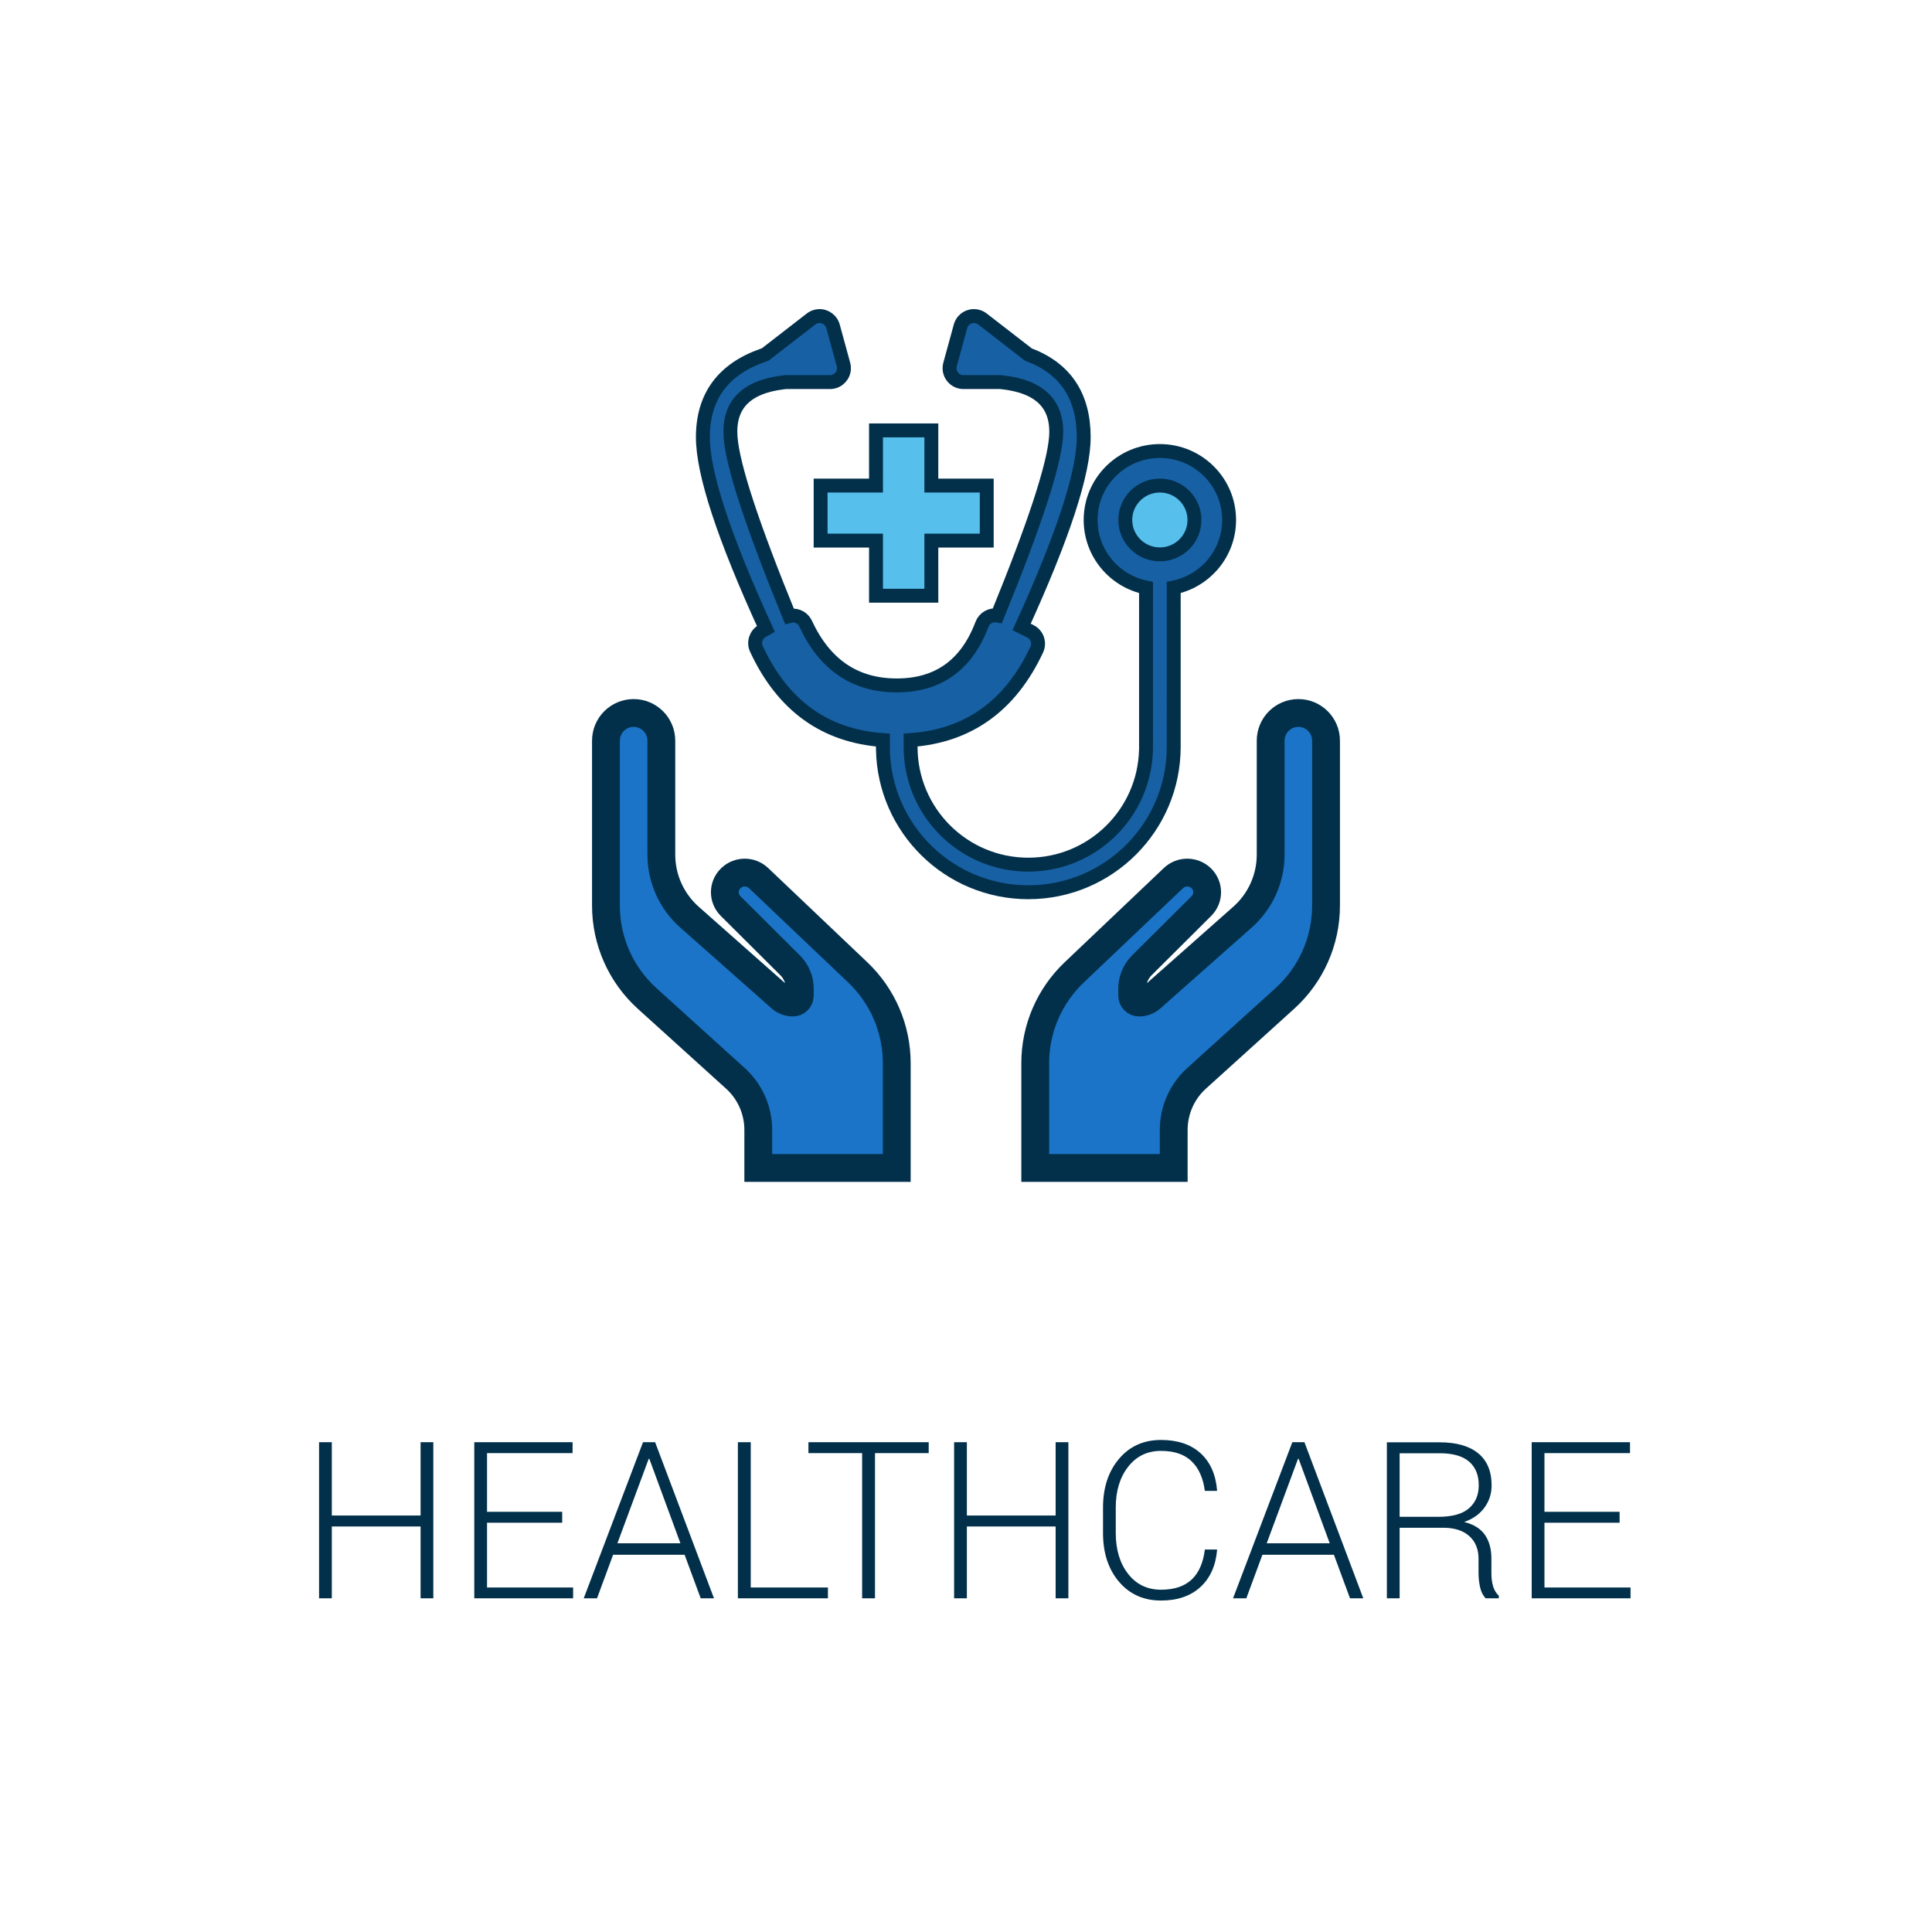
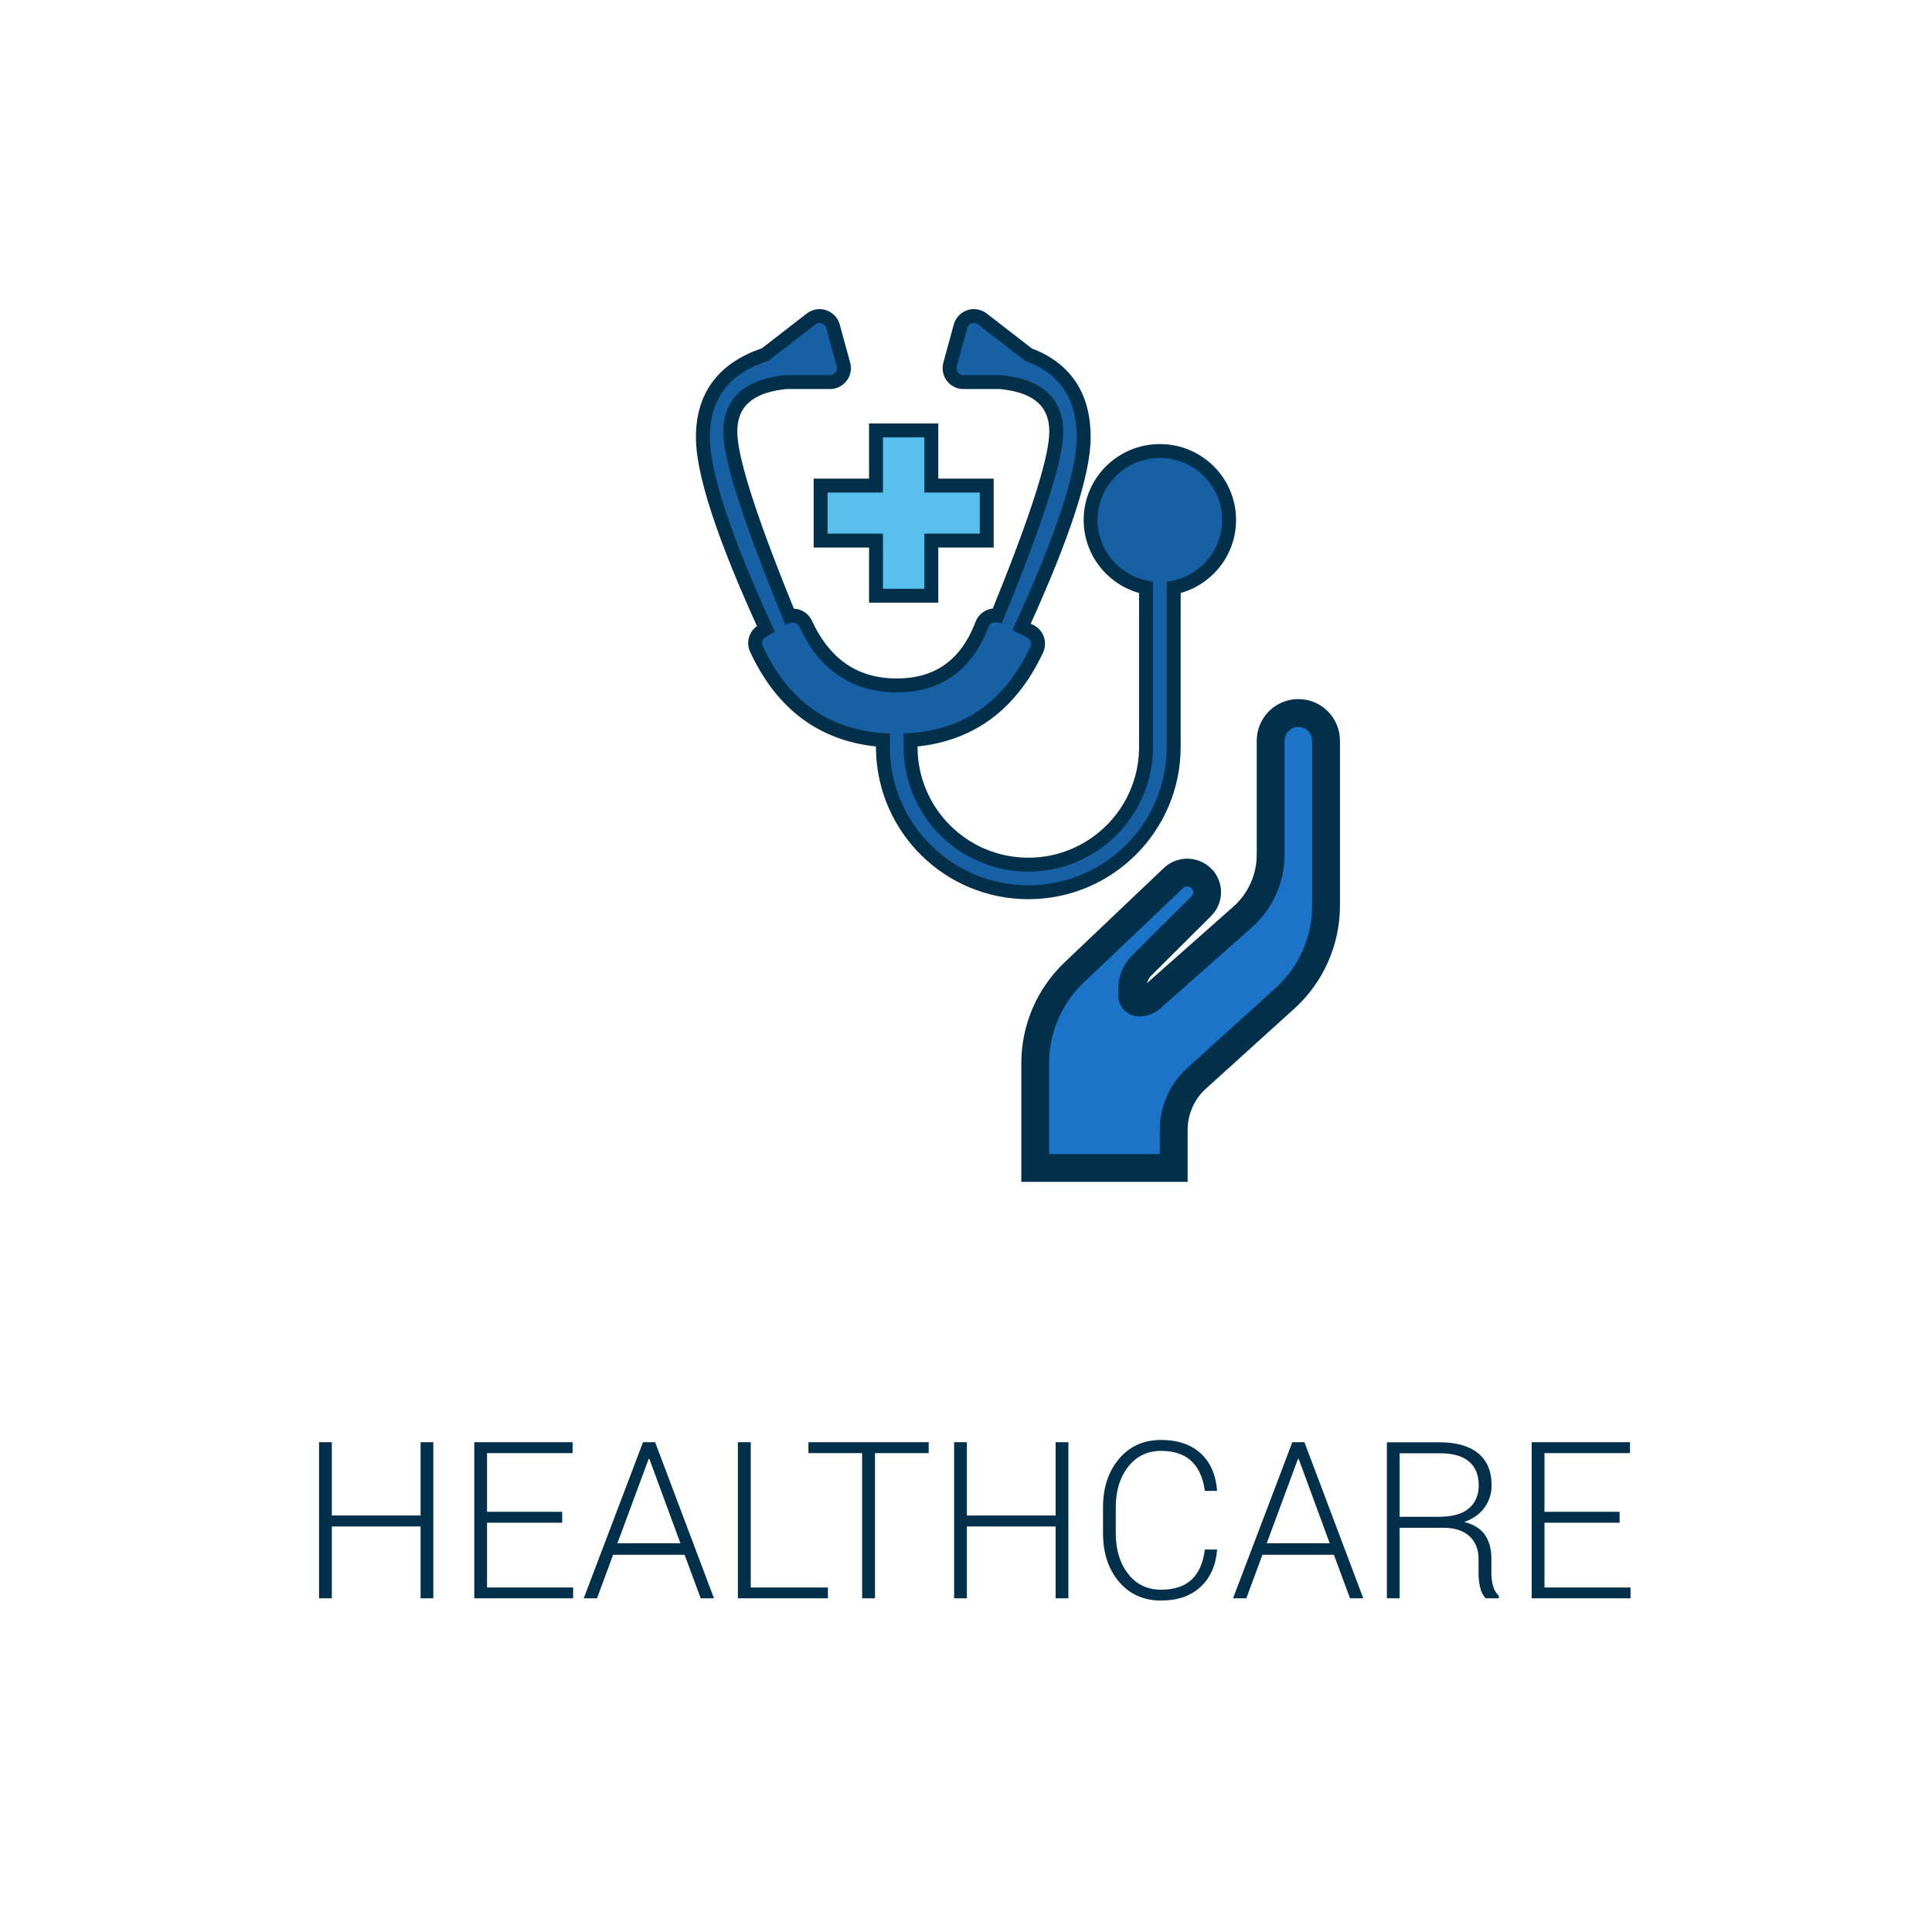
<svg xmlns="http://www.w3.org/2000/svg" width="220px" height="220px" viewBox="0 0 220 220" version="1.1">
  <title>fp-13</title>
  <g id="fp-13" stroke="none" stroke-width="1" fill="none" fill-rule="evenodd">
    <path d="M37.784,182 L37.784,173.821 L47.892,173.821 L47.892,182 L49.344,182 L49.344,164.227 L47.892,164.227 L47.892,172.576 L37.784,172.576 L37.784,164.227 L36.332,164.227 L36.332,182 L37.784,182 Z M65.262,182 L65.262,180.767 L55.46,180.767 L55.46,173.394 L64.017,173.394 L64.017,172.149 L55.46,172.149 L55.46,165.472 L65.201,165.472 L65.201,164.227 L54.007,164.227 L54.007,182 L65.262,182 Z M67.984,182 L69.815,177.044 L77.958,177.044 L79.789,182 L81.302,182 L74.601,164.227 L73.221,164.227 L66.471,182 L67.984,182 Z M77.481,175.738 L70.304,175.738 L73.868,166.119 L73.941,166.119 L77.481,175.738 Z M94.278,182 L94.278,180.767 L85.489,180.767 L85.489,164.227 L84.024,164.227 L84.024,182 L94.278,182 Z M99.637,182 L99.637,165.472 L105.753,165.472 L105.753,164.227 L92.057,164.227 L92.057,165.472 L98.172,165.472 L98.172,182 L99.637,182 Z M110.099,182 L110.099,173.821 L120.206,173.821 L120.206,182 L121.659,182 L121.659,164.227 L120.206,164.227 L120.206,172.576 L110.099,172.576 L110.099,164.227 L108.646,164.227 L108.646,182 L110.099,182 Z M132.206,182.256 C134.077,182.256 135.571,181.746 136.686,180.724 C137.8,179.703 138.435,178.301 138.59,176.519 L138.59,176.519 L138.565,176.446 L137.198,176.446 C137.011,177.968 136.507,179.111 135.685,179.876 C134.863,180.641 133.703,181.023 132.206,181.023 C130.651,181.023 129.404,180.423 128.464,179.223 C127.524,178.023 127.054,176.47 127.054,174.566 L127.054,174.566 L127.054,171.648 C127.054,169.769 127.524,168.226 128.464,167.022 C129.404,165.818 130.651,165.215 132.206,165.215 C133.703,165.215 134.861,165.606 135.678,166.387 C136.496,167.168 137.003,168.296 137.198,169.769 L137.198,169.769 L138.565,169.769 L138.59,169.695 C138.435,167.881 137.805,166.473 136.698,165.472 C135.591,164.471 134.094,163.97 132.206,163.97 C130.228,163.97 128.633,164.688 127.42,166.125 C126.208,167.561 125.602,169.41 125.602,171.673 L125.602,171.673 L125.602,174.566 C125.602,176.836 126.208,178.686 127.42,180.114 C128.633,181.542 130.228,182.256 132.206,182.256 Z M141.922,182 L143.753,177.044 L151.896,177.044 L153.727,182 L155.24,182 L148.539,164.227 L147.159,164.227 L140.409,182 L141.922,182 Z M151.419,175.738 L144.242,175.738 L147.806,166.119 L147.879,166.119 L151.419,175.738 Z M159.378,182 L159.378,173.968 L164.359,173.968 C165.62,173.968 166.603,174.283 167.307,174.914 C168.011,175.545 168.363,176.405 168.363,177.496 L168.363,177.496 L168.363,179.119 C168.363,179.689 168.424,180.238 168.546,180.767 C168.668,181.296 168.88,181.707 169.181,182 L169.181,182 L170.67,182 L170.67,181.707 C170.369,181.43 170.153,181.072 170.023,180.633 C169.893,180.193 169.828,179.697 169.828,179.144 L169.828,179.144 L169.828,177.471 C169.828,176.397 169.586,175.504 169.101,174.792 C168.617,174.08 167.826,173.585 166.727,173.309 C167.72,172.967 168.489,172.424 169.034,171.679 C169.579,170.934 169.852,170.09 169.852,169.146 C169.852,167.543 169.343,166.324 168.326,165.49 C167.309,164.656 165.848,164.239 163.944,164.239 L163.944,164.239 L157.926,164.239 L157.926,182 L159.378,182 Z M163.761,172.723 L159.378,172.723 L159.378,165.484 L163.944,165.484 C165.433,165.484 166.546,165.799 167.282,166.43 C168.019,167.061 168.387,167.962 168.387,169.134 C168.387,170.232 168.017,171.105 167.276,171.752 C166.536,172.399 165.364,172.723 163.761,172.723 L163.761,172.723 Z M185.672,182 L185.672,180.767 L175.87,180.767 L175.87,173.394 L184.427,173.394 L184.427,172.149 L175.87,172.149 L175.87,165.472 L185.611,165.472 L185.611,164.227 L174.417,164.227 L174.417,182 L185.672,182 Z" id="HEALTHCARE" fill="#02304A" fill-rule="nonzero" />
    <g id="Group-3" transform="translate(69, 36)" stroke="#02304A">
      <g id="Group-2" transform="translate(11.038, 0)" stroke-width="1.584">
        <g id="Group">
          <path d="M31.282,0.048 C31.482,0.103 31.67,0.196 31.834,0.323 L37.058,4.369 C41.263,5.939 43.365,9.079 43.365,13.789 C43.365,17.86 41.009,25.06 36.295,35.389 L37.29,35.885 C38.06,36.268 38.383,37.196 38.018,37.974 C35.019,44.377 30.231,47.81 23.653,48.275 L23.654,49.056 C23.654,56.458 29.655,62.459 37.058,62.459 C44.356,62.459 50.292,56.626 50.458,49.368 L50.462,49.056 L50.461,30.902 C46.862,30.174 44.154,27.007 44.154,23.209 C44.154,18.873 47.684,15.359 52.038,15.359 C56.393,15.359 59.923,18.873 59.923,23.209 C59.923,27.007 57.215,30.174 53.616,30.902 L53.615,49.042 C53.615,58.186 46.202,65.6 37.058,65.6 C28.019,65.6 20.673,58.358 20.503,49.36 L20.5,49.042 L20.501,48.275 C13.897,47.809 9.096,44.349 6.099,37.896 C5.752,37.149 6.036,36.26 6.753,35.852 L7.173,35.613 C2.391,25.164 0,17.89 0,13.789 C0,9.186 2.259,6.082 6.777,4.478 L7.096,4.369 L12.32,0.323 C12.484,0.196 12.672,0.103 12.872,0.048 C13.668,-0.17 14.49,0.26 14.773,1.02 L14.818,1.157 L16.009,5.506 C16.047,5.643 16.065,5.783 16.065,5.925 C16.065,6.751 15.433,7.429 14.626,7.502 L14.481,7.509 L9.462,7.509 L9.166,7.541 C4.883,8.052 2.879,10.134 3.154,13.789 C3.399,17.049 5.631,23.836 9.847,34.151 C10.528,33.966 11.272,34.255 11.637,34.896 C11.659,34.934 11.679,34.973 11.697,35.013 C13.872,39.704 17.332,42.049 22.077,42.049 C26.795,42.049 30.031,39.73 31.785,35.091 C32.059,34.367 32.807,33.96 33.542,34.091 C37.744,23.81 39.966,17.042 40.212,13.789 C40.493,10.051 38.391,7.958 33.904,7.509 L29.672,7.509 C28.798,7.509 28.088,6.799 28.088,5.925 C28.088,5.783 28.107,5.643 28.145,5.506 L29.336,1.157 C29.567,0.313 30.438,-0.183 31.282,0.048 Z" id="Combined-Shape" fill="#1760A4" />
-           <ellipse id="Oval-Copy" fill="#57BFEC" cx="52.038" cy="23.209" rx="3.939" ry="3.918" />
        </g>
        <path d="M26.016,13.011 L26.015,19.291 L32.323,19.291 L32.323,25.557 L26.015,25.557 L26.016,31.837 L19.715,31.837 L19.714,25.557 L13.407,25.557 L13.407,19.291 L19.714,19.291 L19.715,13.011 L26.016,13.011 Z" id="Combined-Shape" fill="#57BFEC" />
      </g>
-       <path d="M3.154,45.189 C4.896,45.189 6.308,46.601 6.308,48.343 L6.308,61.319 C6.308,64.041 7.475,66.632 9.513,68.436 L19.91,77.637 C20.29,77.974 20.78,78.16 21.288,78.16 C21.724,78.16 22.077,77.807 22.077,77.371 L22.077,76.59 C22.077,75.585 21.677,74.621 20.964,73.912 L14.192,67.17 C13.325,66.306 13.322,64.903 14.185,64.036 C14.188,64.034 14.19,64.032 14.192,64.03 C15.07,63.155 16.484,63.139 17.382,63.992 L28.68,74.73 C31.512,77.421 33.115,81.157 33.115,85.063 L33.115,97 L33.115,97 L17.346,97 L17.346,92.664 C17.346,90.426 16.4,88.293 14.741,86.792 L4.689,77.694 C1.703,74.992 4.04592676e-15,71.152 0,67.125 L0,48.343 C-2.13311568e-16,46.601 1.412,45.189 3.154,45.189 Z" id="Path-681" stroke-width="3.168" fill="#1B74C7" />
      <path d="M52.038,45.189 C53.78,45.189 55.192,46.601 55.192,48.343 L55.192,61.319 C55.192,64.041 56.359,66.632 58.398,68.436 L68.794,77.637 C69.175,77.974 69.665,78.16 70.173,78.16 C70.609,78.16 70.962,77.807 70.962,77.371 L70.962,76.59 C70.962,75.585 70.561,74.621 69.849,73.912 L63.077,67.17 C62.21,66.306 62.207,64.903 63.07,64.036 C63.072,64.034 63.075,64.032 63.077,64.03 C63.955,63.155 65.369,63.139 66.267,63.992 L77.565,74.73 C80.397,77.421 82,81.157 82,85.063 L82,97 L82,97 L66.231,97 L66.231,92.664 C66.231,90.426 65.284,88.293 63.626,86.792 L53.574,77.694 C50.588,74.992 48.885,71.152 48.885,67.125 L48.885,48.343 C48.885,46.601 50.297,45.189 52.038,45.189 Z" id="Path-681" stroke-width="3.168" fill="#1B74C7" transform="translate(65.442, 71.095) scale(-1, 1) translate(-65.442, -71.095) " />
    </g>
  </g>
</svg>